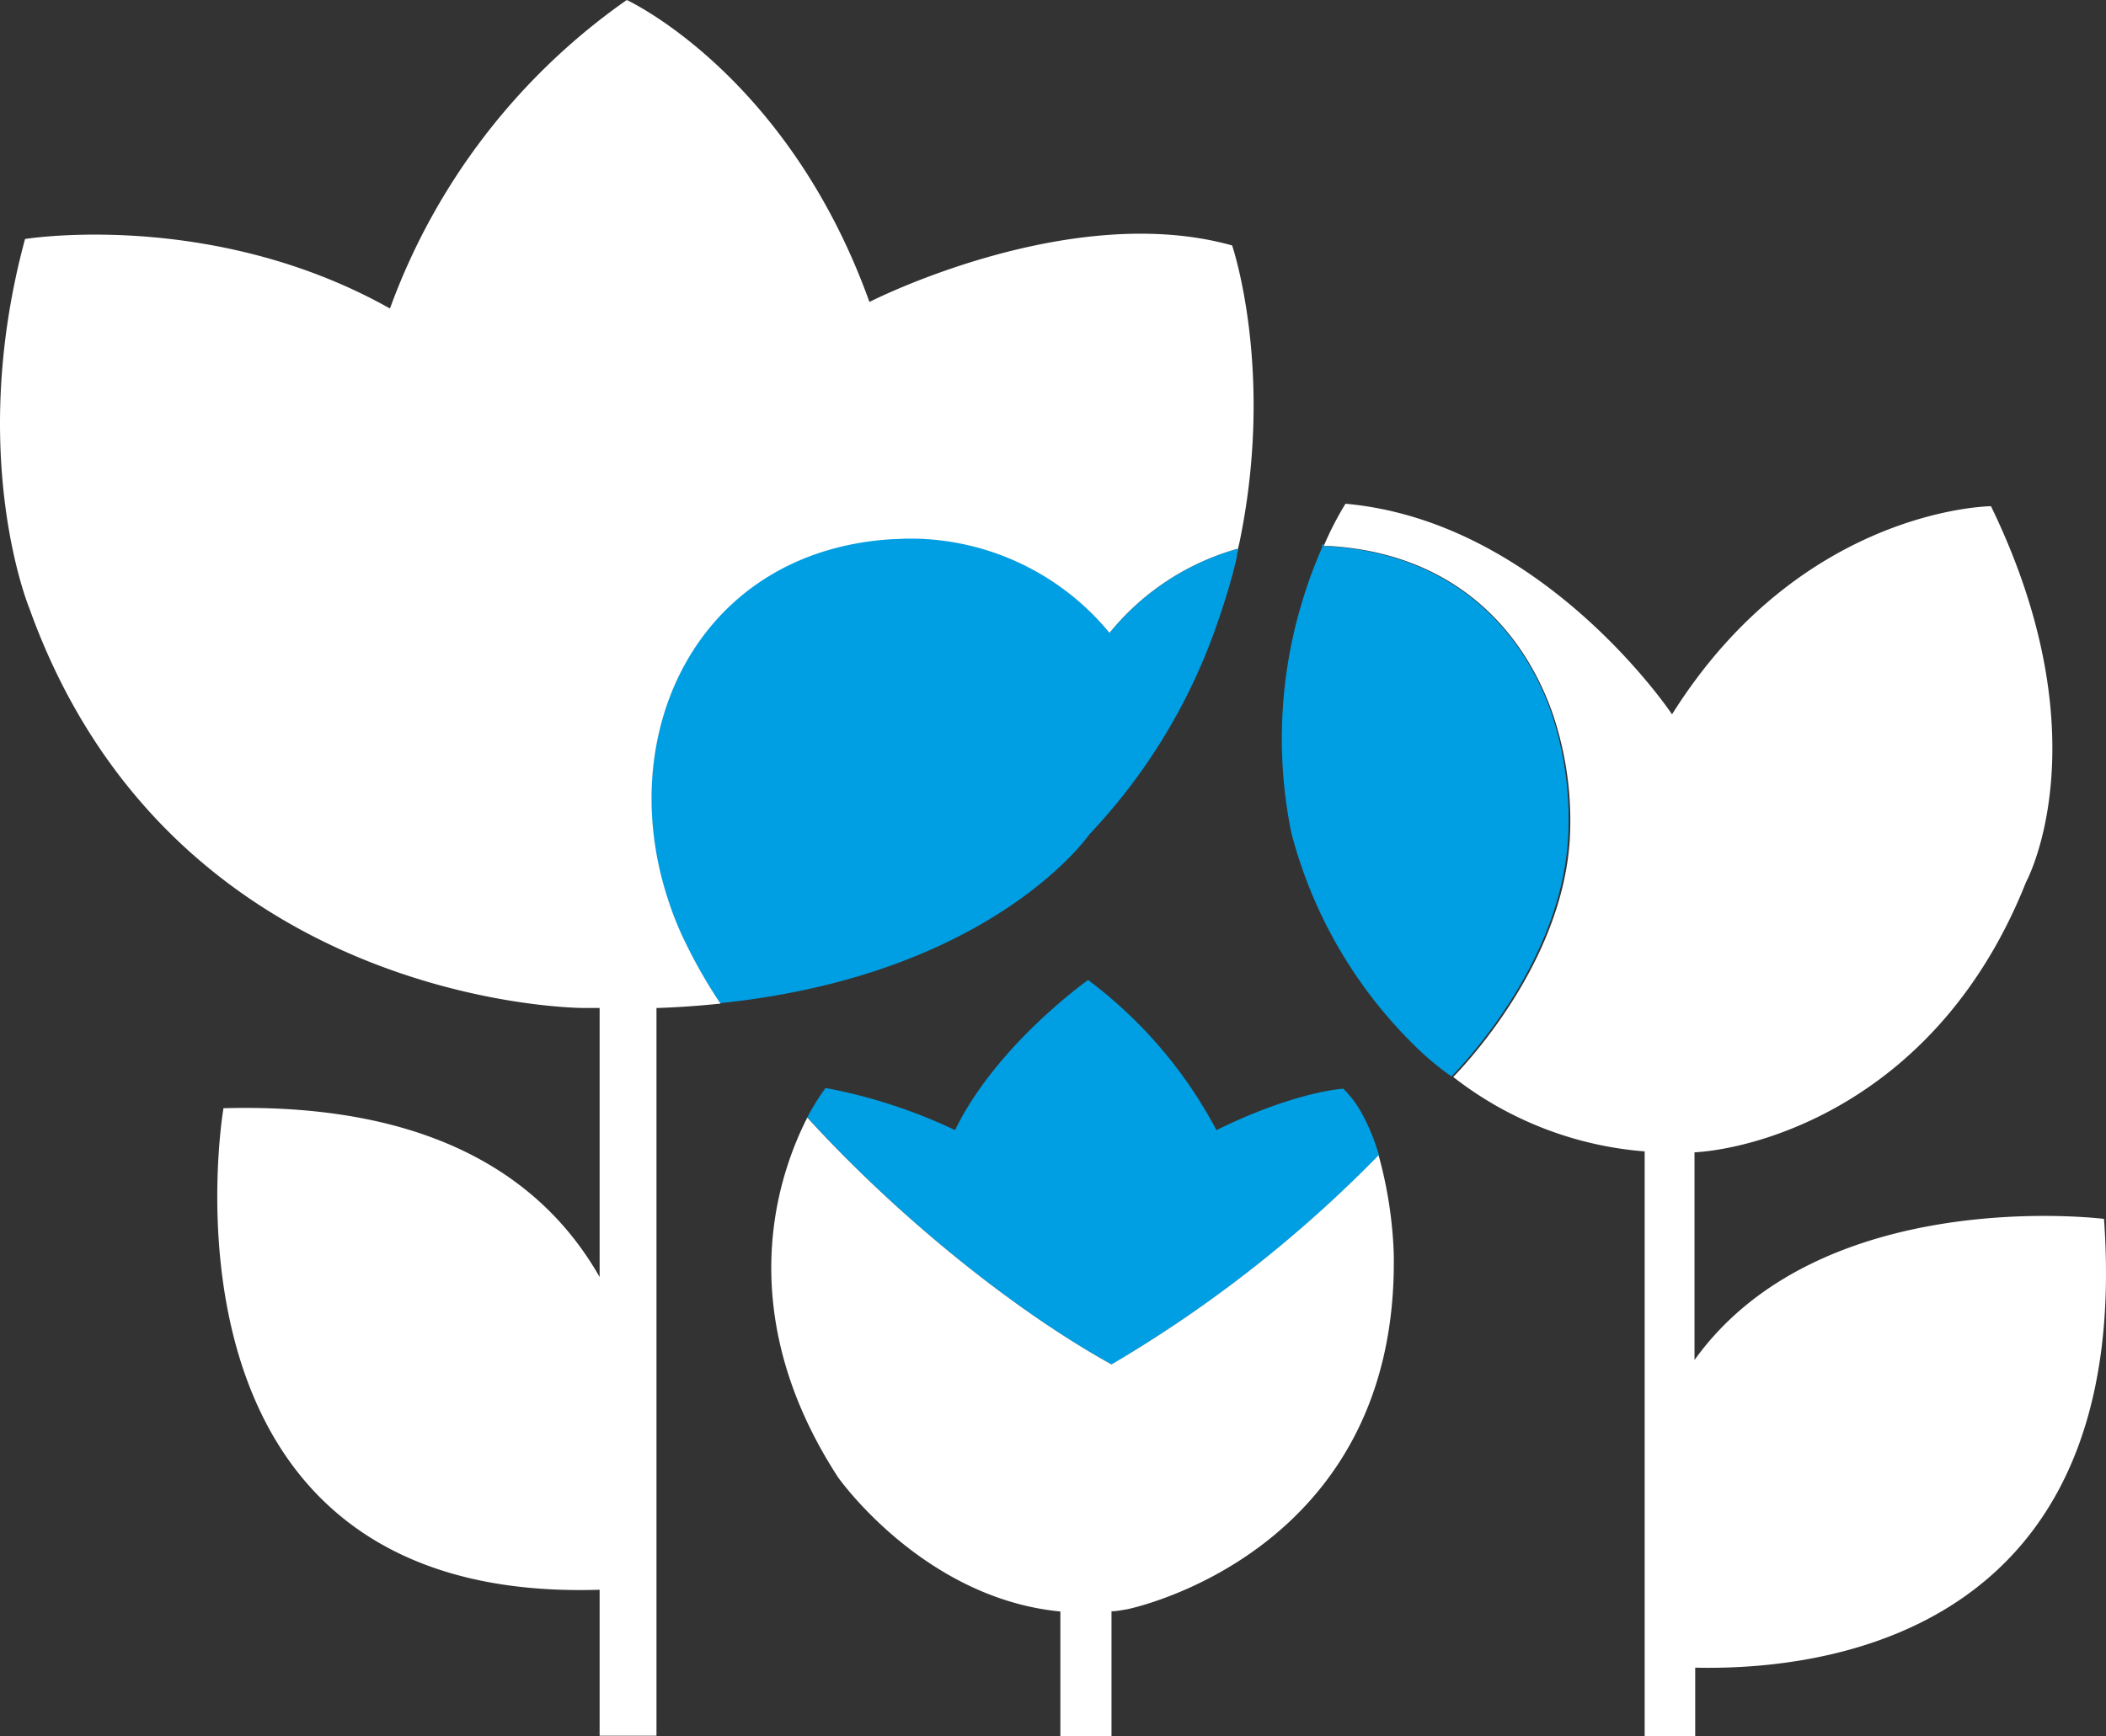
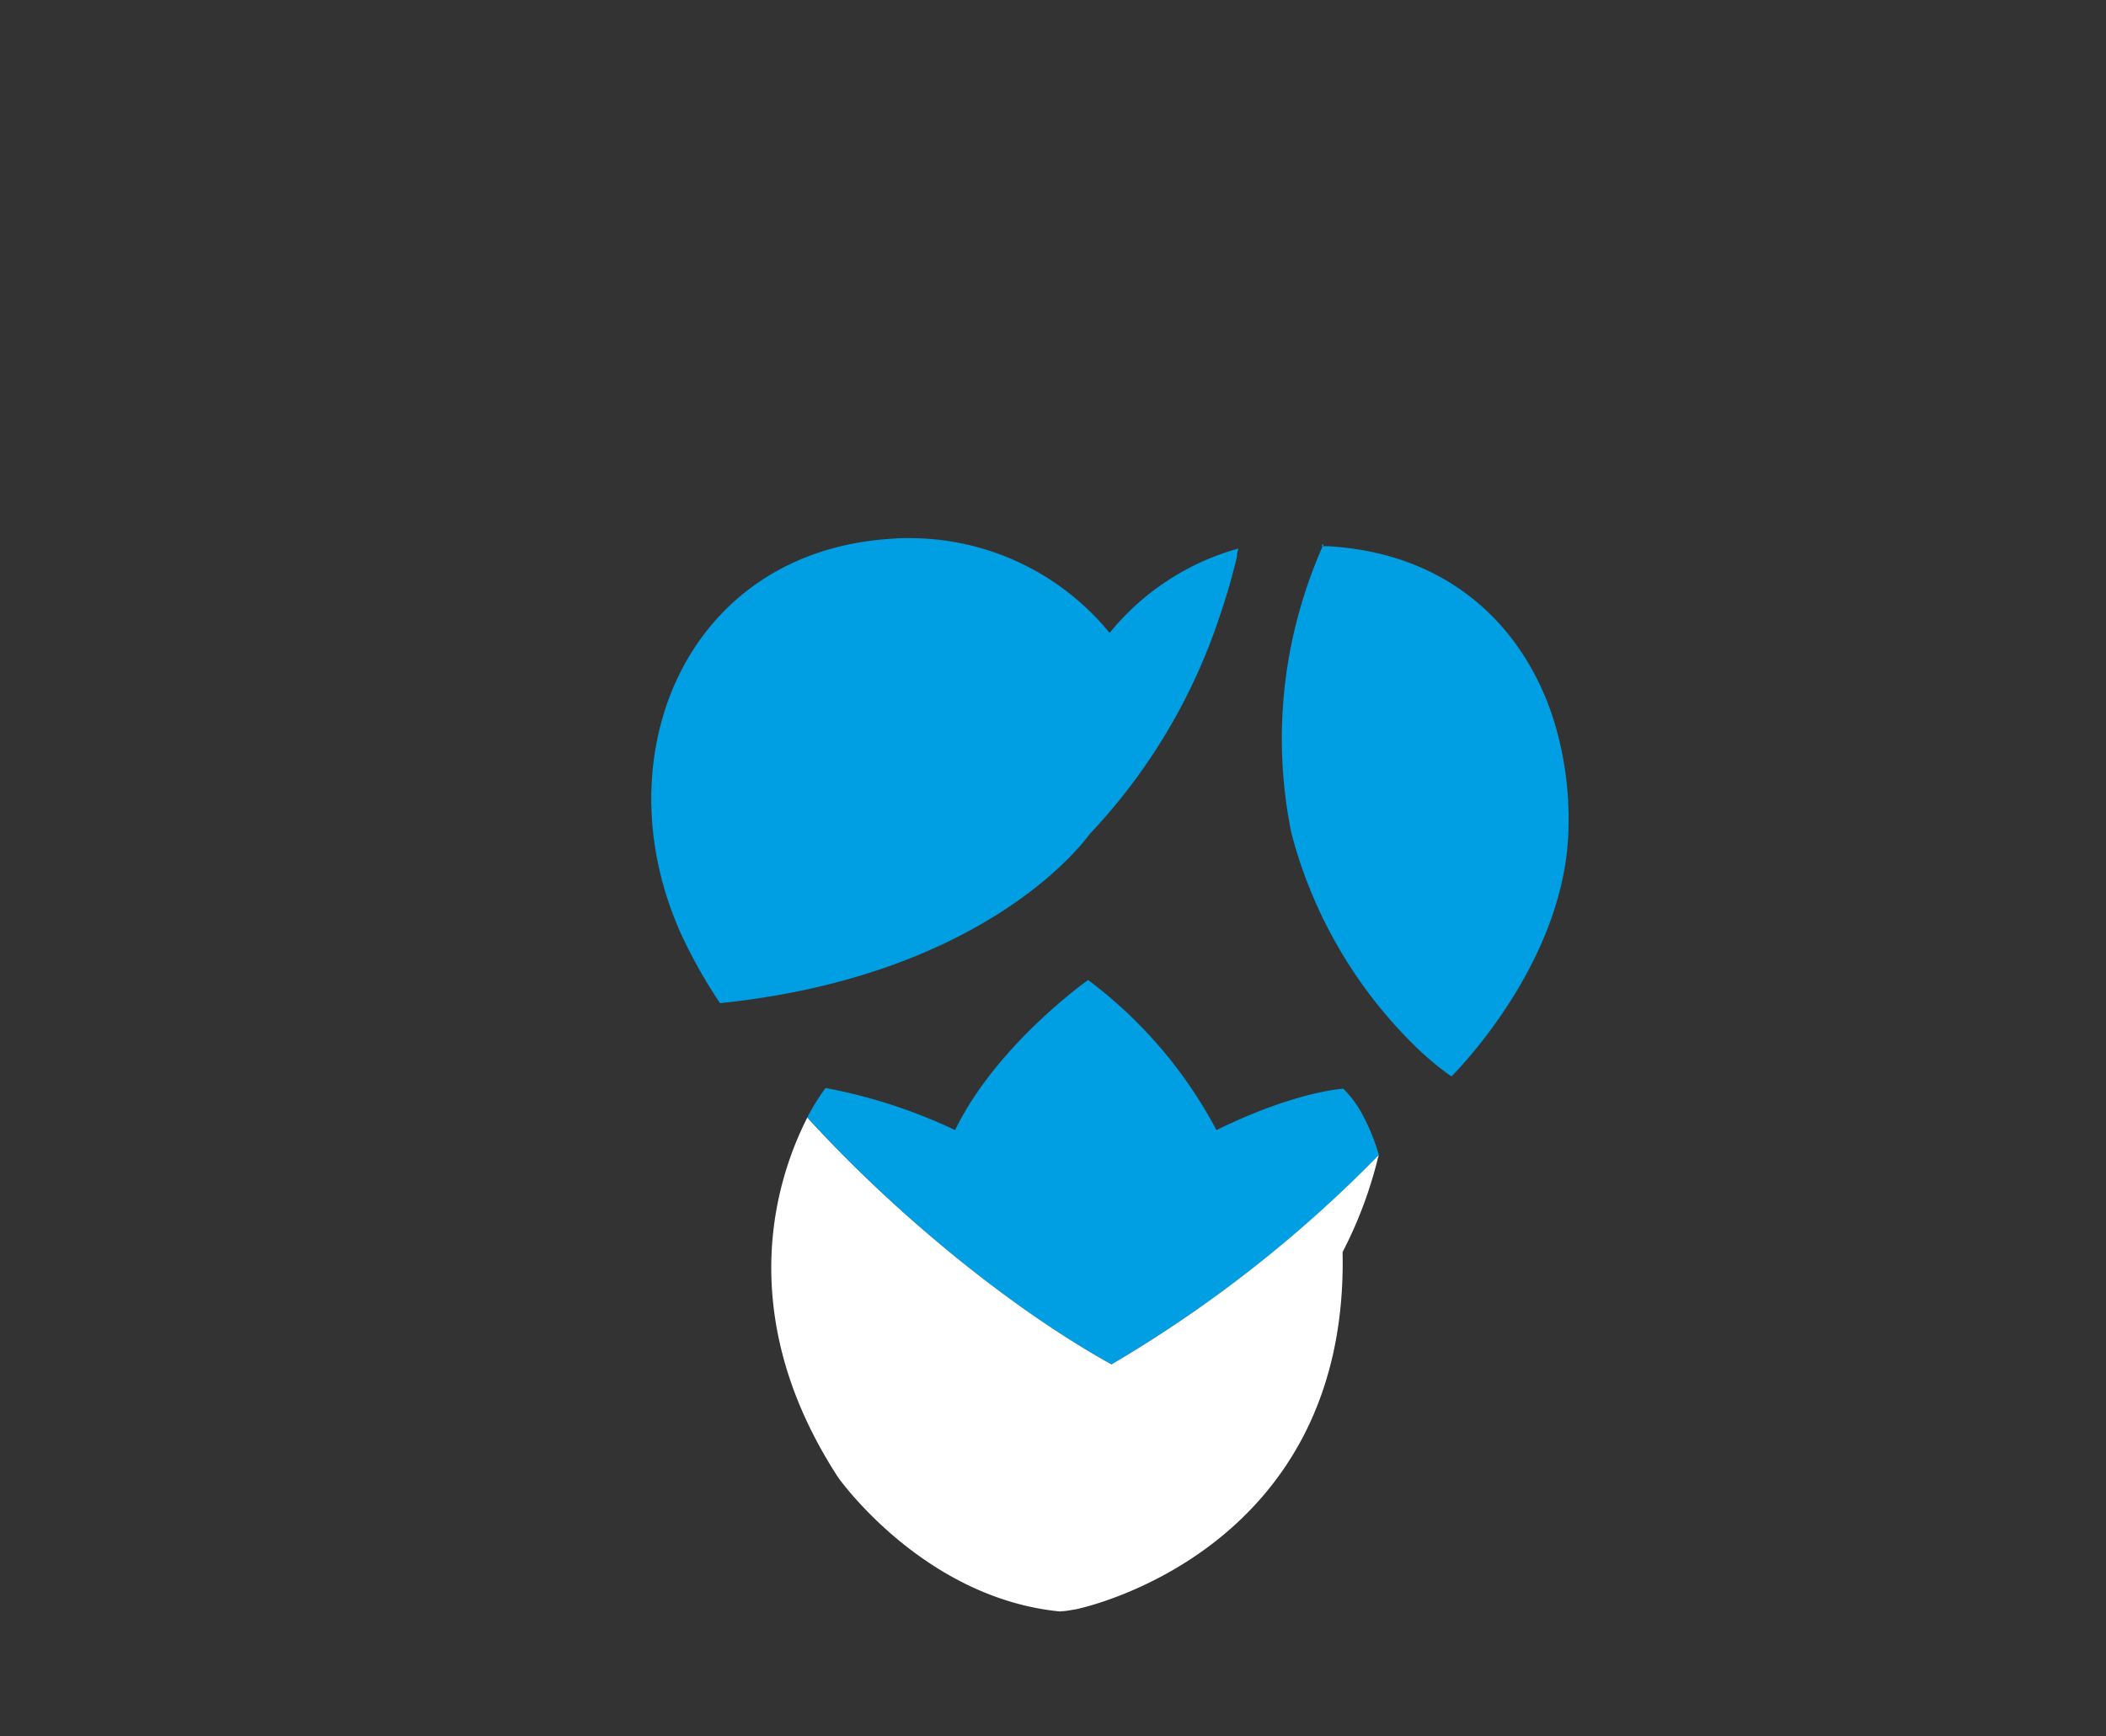
<svg xmlns="http://www.w3.org/2000/svg" width="180" height="148.4" viewBox="0 0 180 148.4">
  <rect x="0" y="0" width="180" height="148.4" fill="#333333" stroke="none" />
  <g id="Слой_2" data-name="Слой 2">
    <g id="элементы">
      <path d="M132.56,60.83c-2.72-7.68-9-13.53-19-14.14l-.5,0a1.11,1.11,0,0,1,.07-.16h-.11l-.06.16h.09a39.3,39.3,0,0,0-1.68,4.5,40.31,40.31,0,0,0-1,20,39.37,39.37,0,0,0,11.1,18.73c.77.71,1.59,1.39,2.46,2l.13.09h0c1.49-1.52,9.91-10.6,10-21.42A28.38,28.38,0,0,0,132.56,60.83Z" style="fill:#009ee2" />
      <path d="M114.81,93.06s-4.09.22-10.84,3.54A38.47,38.47,0,0,0,93,83.77S85.17,89.3,81.63,96.6A45.06,45.06,0,0,0,70.56,93,19.9,19.9,0,0,0,69,95.51v0C76.73,104,86.64,112,95,116.63a109.44,109.44,0,0,0,22.86-17.88h0A17.62,17.62,0,0,0,116.3,95,9,9,0,0,0,114.81,93.06Z" style="fill:#009ee2" />
      <path d="M93.11,71.32a49.79,49.79,0,0,0,11.06-18.41c.42-1.21.78-2.39,1.09-3.51.17-.62.32-1.22.46-1.81a1.06,1.06,0,0,0,0-.19l.12-.51a21.62,21.62,0,0,0-11,7.21A22.06,22.06,0,0,0,77.65,46c-.47,0-.94,0-1.41.05-16.62,1-23.93,16.65-19.12,31,.29.87.63,1.73,1,2.59a43.28,43.28,0,0,0,3.42,6.11h0C84.85,83.34,93.11,71.32,93.11,71.32Z" style="fill:#009ee2" />
-       <path d="M179.83,104.19s-24.15-3.06-35,12.06V98.5h0c5.46-.31,20.87-4.29,28.34-23.11,0,0,6.68-12.18-3-32.12,0,0-16.16.11-27.26,17.79,0,0-11-16.49-27.91-18a26.71,26.71,0,0,0-1.79,3.45,1.11,1.11,0,0,0-.07.16l.5,0c10,.61,16.23,6.46,19,14.14a28.38,28.38,0,0,1,1.57,9.83c-.11,10.82-8.53,19.9-10,21.42a30.43,30.43,0,0,0,16.36,6.36v50h4.32v-5.87C155.81,142.8,182.37,139.8,179.83,104.19Z" style="fill:#fff" />
-       <path d="M76.24,46.09c.47,0,.94-.05,1.41-.05A22.06,22.06,0,0,1,94.83,54.1a21.62,21.62,0,0,1,11-7.21l-.12.51a1.06,1.06,0,0,1,0,.19c-.14.59-.29,1.19-.46,1.81-.31,1.12-.67,2.3-1.09,3.51.42-1.21.78-2.38,1.09-3.5.17-.62.32-1.23.46-1.82,0-.06,0-.12,0-.19s.08-.34.11-.52.08-.32.11-.48c3.06-14.67-.62-25.42-.62-25.42-13.93-3.9-31,4.83-31,4.83C67.31,6.31,53.57,0,53.57,0A55.21,55.21,0,0,0,33.33,26.37C18.1,17.82,2.14,20.43,2.14,20.43-2.88,39,2.51,52,2.51,52,14.76,86.16,49.85,86.16,49.85,86.16l1.4,0v23C46.61,101,37.3,94.23,19.1,94.73c0,0-7.28,42.41,32.15,41.16v12.48h.4v0H56v0h.11V86.16h.13c1.82-.06,3.55-.19,5.22-.36h.13a43.28,43.28,0,0,1-3.42-6.11c-.38-.86-.72-1.72-1-2.59C52.31,62.74,59.62,47.11,76.24,46.09Z" style="fill:#fff" />
-       <path d="M117.83,98.75A109.44,109.44,0,0,1,95,116.63C86.64,112,76.73,104,69,95.53a28.13,28.13,0,0,0-1.75,4.28c-1.91,6-2.72,15.55,4.38,26.47,0,0,7.26,10.34,19,11.47V148.4H95V137.73c.44,0,.88-.1,1.33-.17,0,0,23.34-4.65,22.79-30.53A36.26,36.26,0,0,0,117.83,98.75Z" style="fill:#fff" />
+       <path d="M117.83,98.75A109.44,109.44,0,0,1,95,116.63C86.64,112,76.73,104,69,95.53a28.13,28.13,0,0,0-1.75,4.28c-1.91,6-2.72,15.55,4.38,26.47,0,0,7.26,10.34,19,11.47V148.4V137.73c.44,0,.88-.1,1.33-.17,0,0,23.34-4.65,22.79-30.53A36.26,36.26,0,0,0,117.83,98.75Z" style="fill:#fff" />
    </g>
  </g>
</svg>